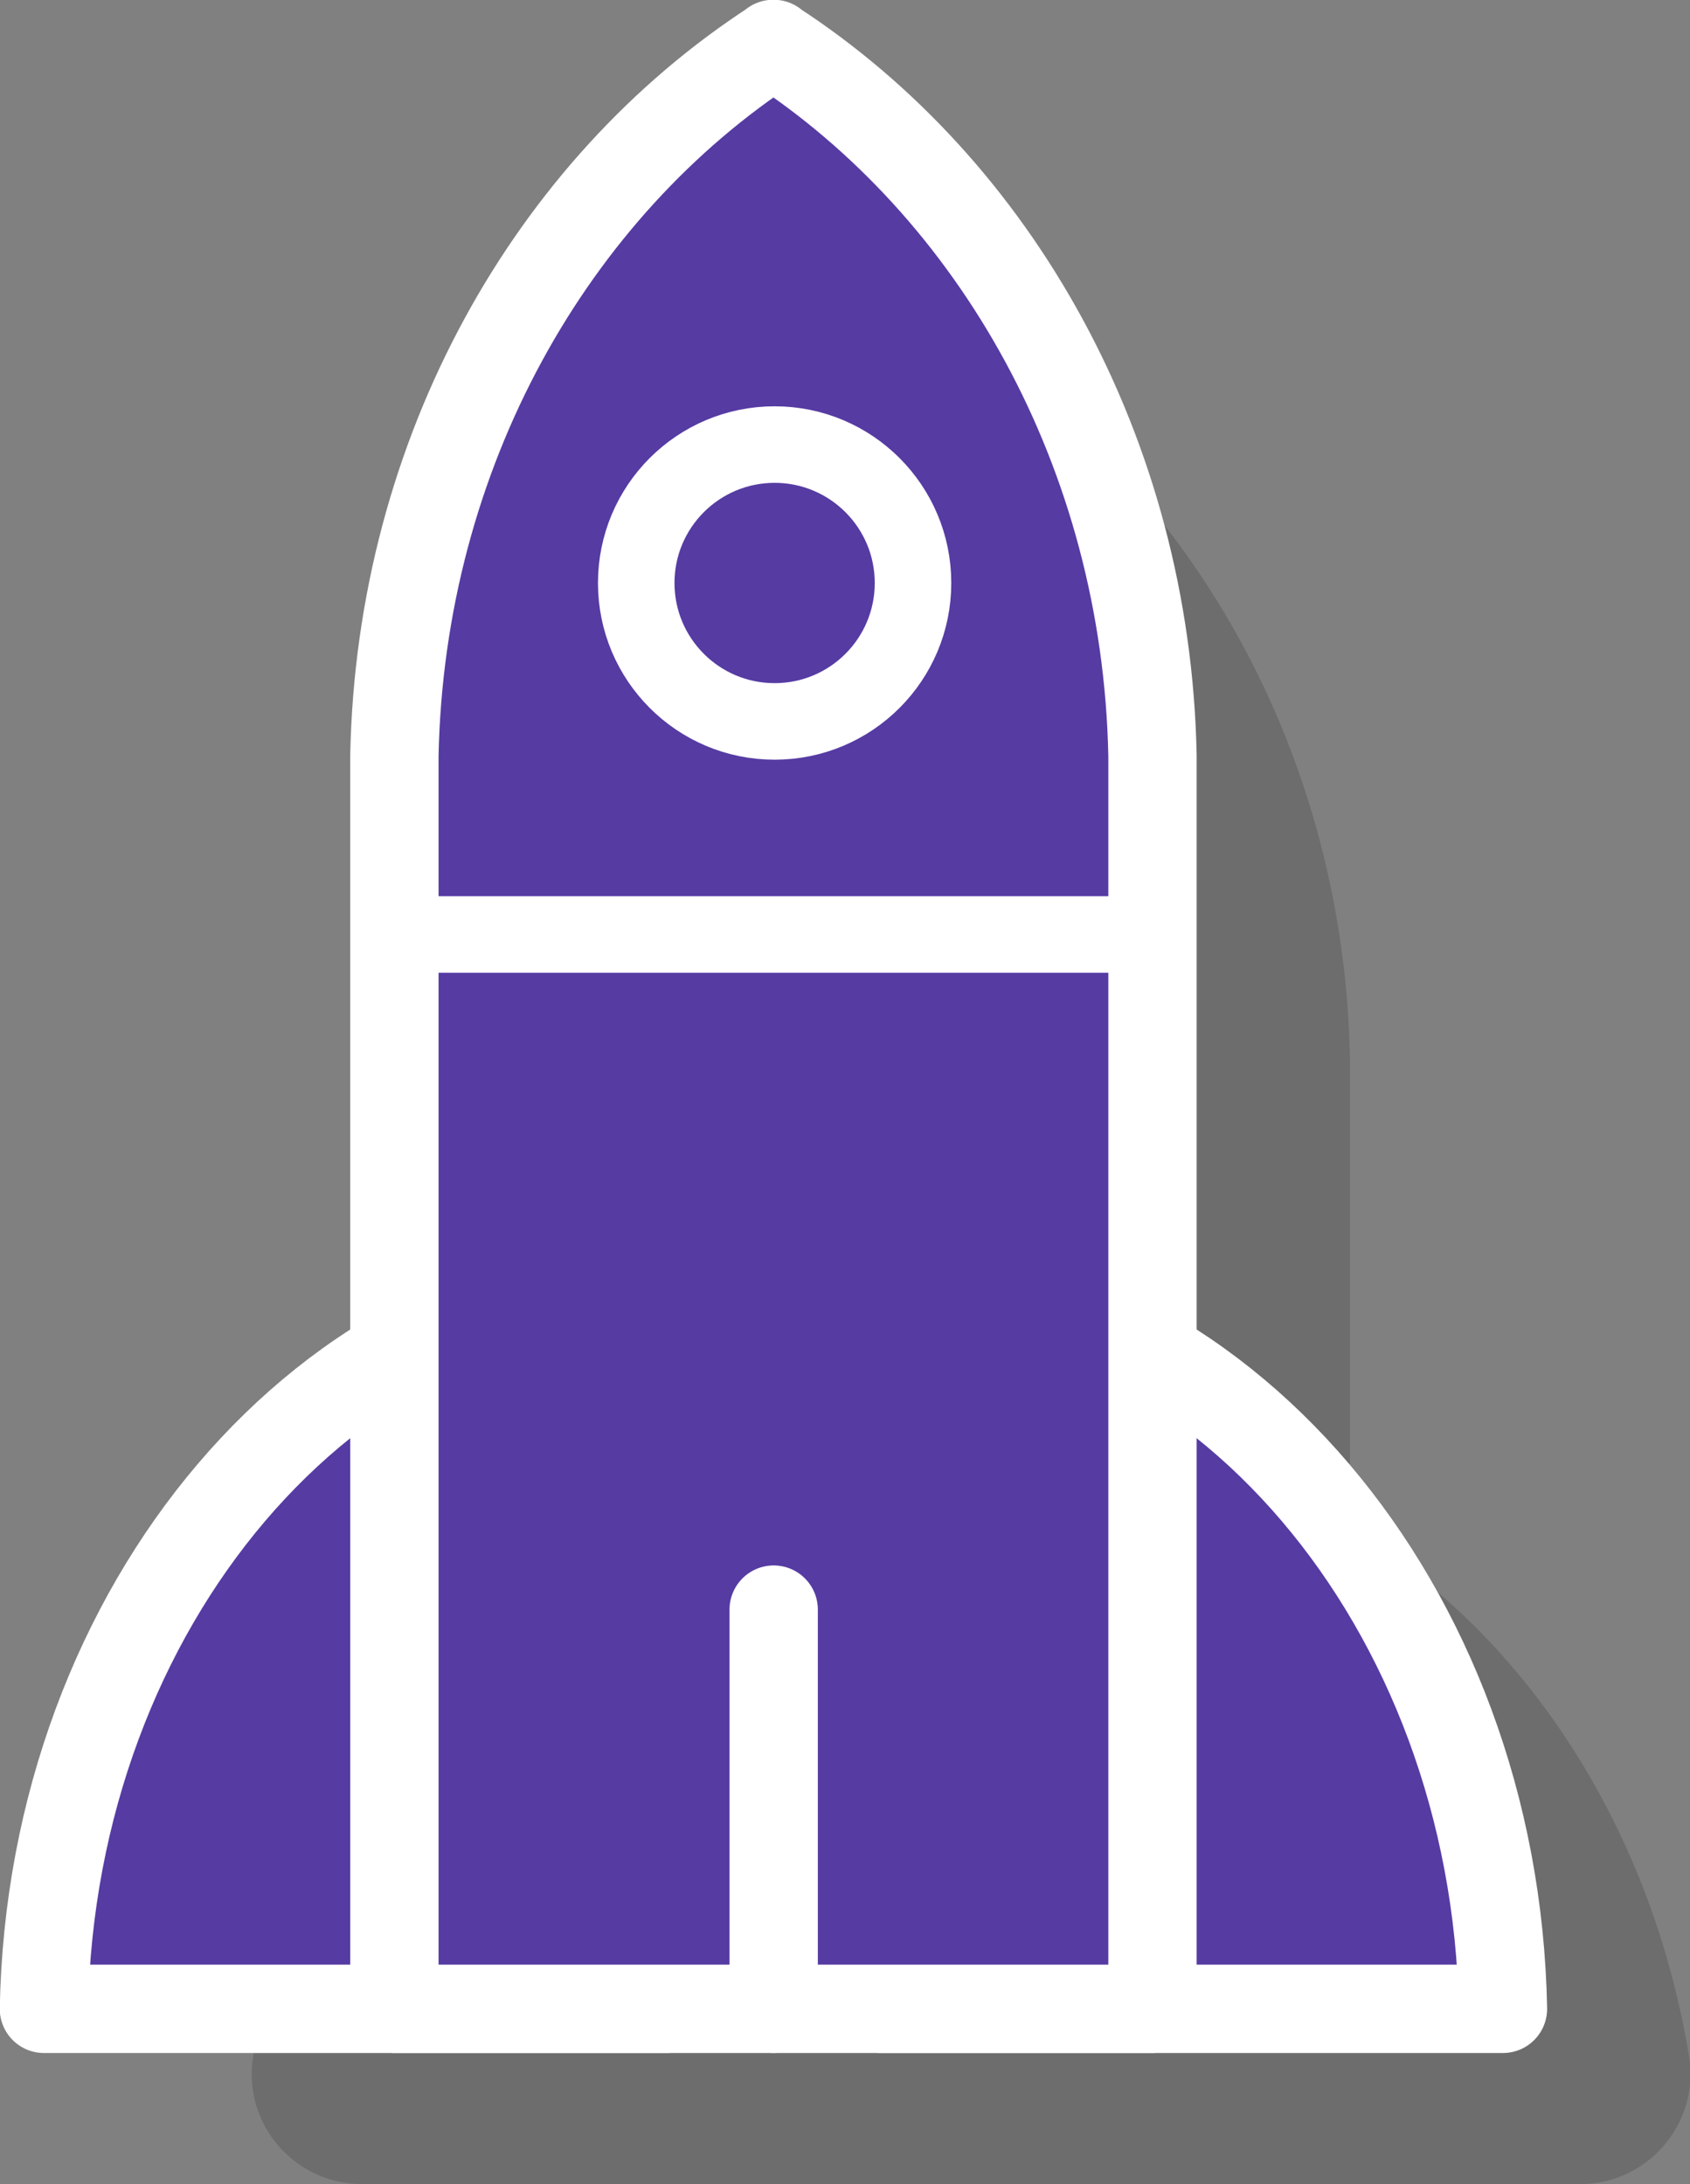
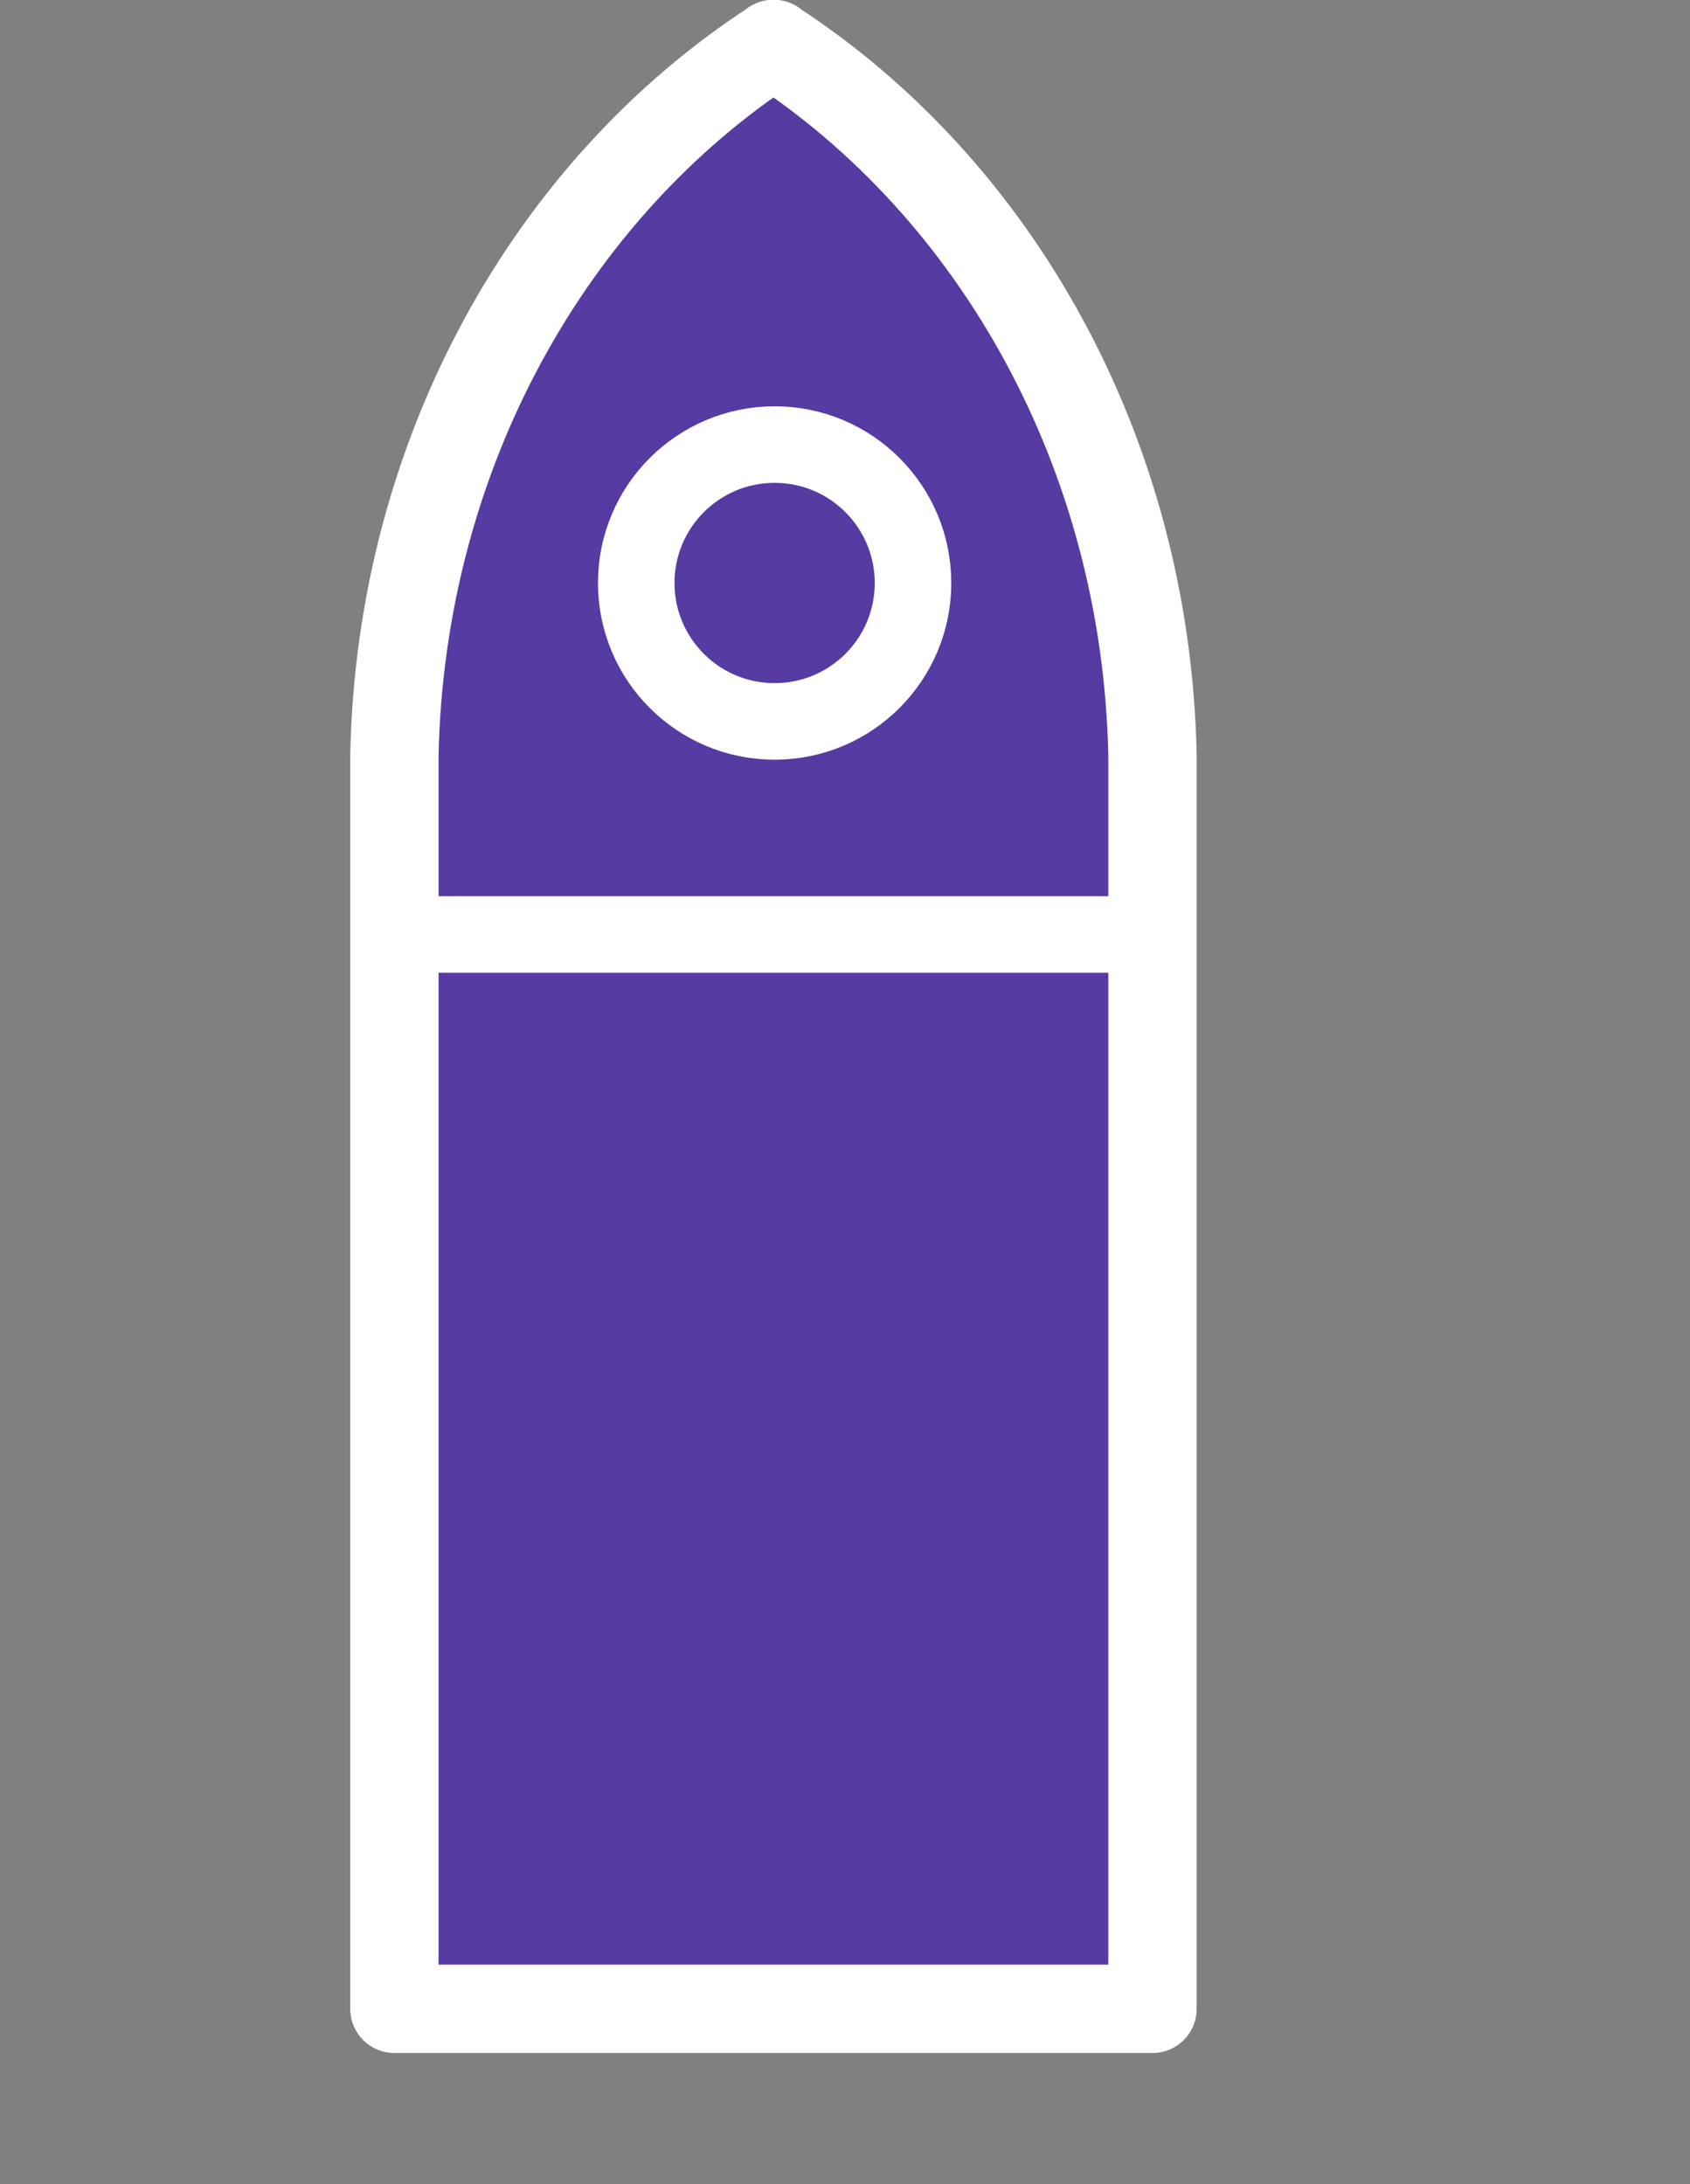
<svg xmlns="http://www.w3.org/2000/svg" id="Capa_2" viewBox="0 0 35.78 46.23">
  <rect x="0" y="0" width="35.78" height="46.23" fill="#808080" stroke="none" />
  <defs>
    <style>.cls-1{fill:none;stroke-miterlimit:10;stroke-width:1.62px;}.cls-1,.cls-2,.cls-3{stroke:#fff;}.cls-4{opacity:.15;}.cls-2{fill:#563ba3;}.cls-2,.cls-3{stroke-linecap:round;stroke-linejoin:round;stroke-width:1.87px;}.cls-3{fill:#7150ac;}</style>
  </defs>
  <g id="cohetes">
    <g>
-       <path class="cls-4" d="M29.59,33.04c-.62-.45-1.01-1.15-1.01-1.92v-8.73h0c-.11-5.71-2.67-10.78-6.55-13.97-.86-.7-2.1-.7-2.95,0-3.88,3.19-6.44,8.26-6.55,13.97v8.73c0,.77-.39,1.47-1.01,1.92-3.14,2.27-5.43,6.05-6.16,10.49-.23,1.42,.87,2.7,2.31,2.7h25.78c1.44,0,2.54-1.29,2.31-2.7-.73-4.44-3.03-8.22-6.16-10.49Z" />
      <g>
        <g>
-           <path class="cls-2" d="M31.82,42.52c-.16-8.53-6.03-15.46-13.19-15.46h0v15.46h13.19Z" />
-           <path class="cls-2" d="M.93,42.52c.16-8.53,6.03-15.46,13.19-15.46h0v15.46H.93Z" />
-         </g>
+           </g>
        <path class="cls-2" d="M16.38,.93c-4.7,3.05-7.9,8.65-8.03,15.06h0v26.53H24.4V15.99c-.13-6.41-3.33-12.01-8.03-15.06Z" />
-         <polyline class="cls-3" points="16.38 34.07 16.38 34.07 16.38 42.52" />
        <circle class="cls-1" cx="16.4" cy="12.34" r="2.93" />
        <line class="cls-1" x1="8.31" y1="19.78" x2="24.44" y2="19.78" />
      </g>
    </g>
  </g>
</svg>